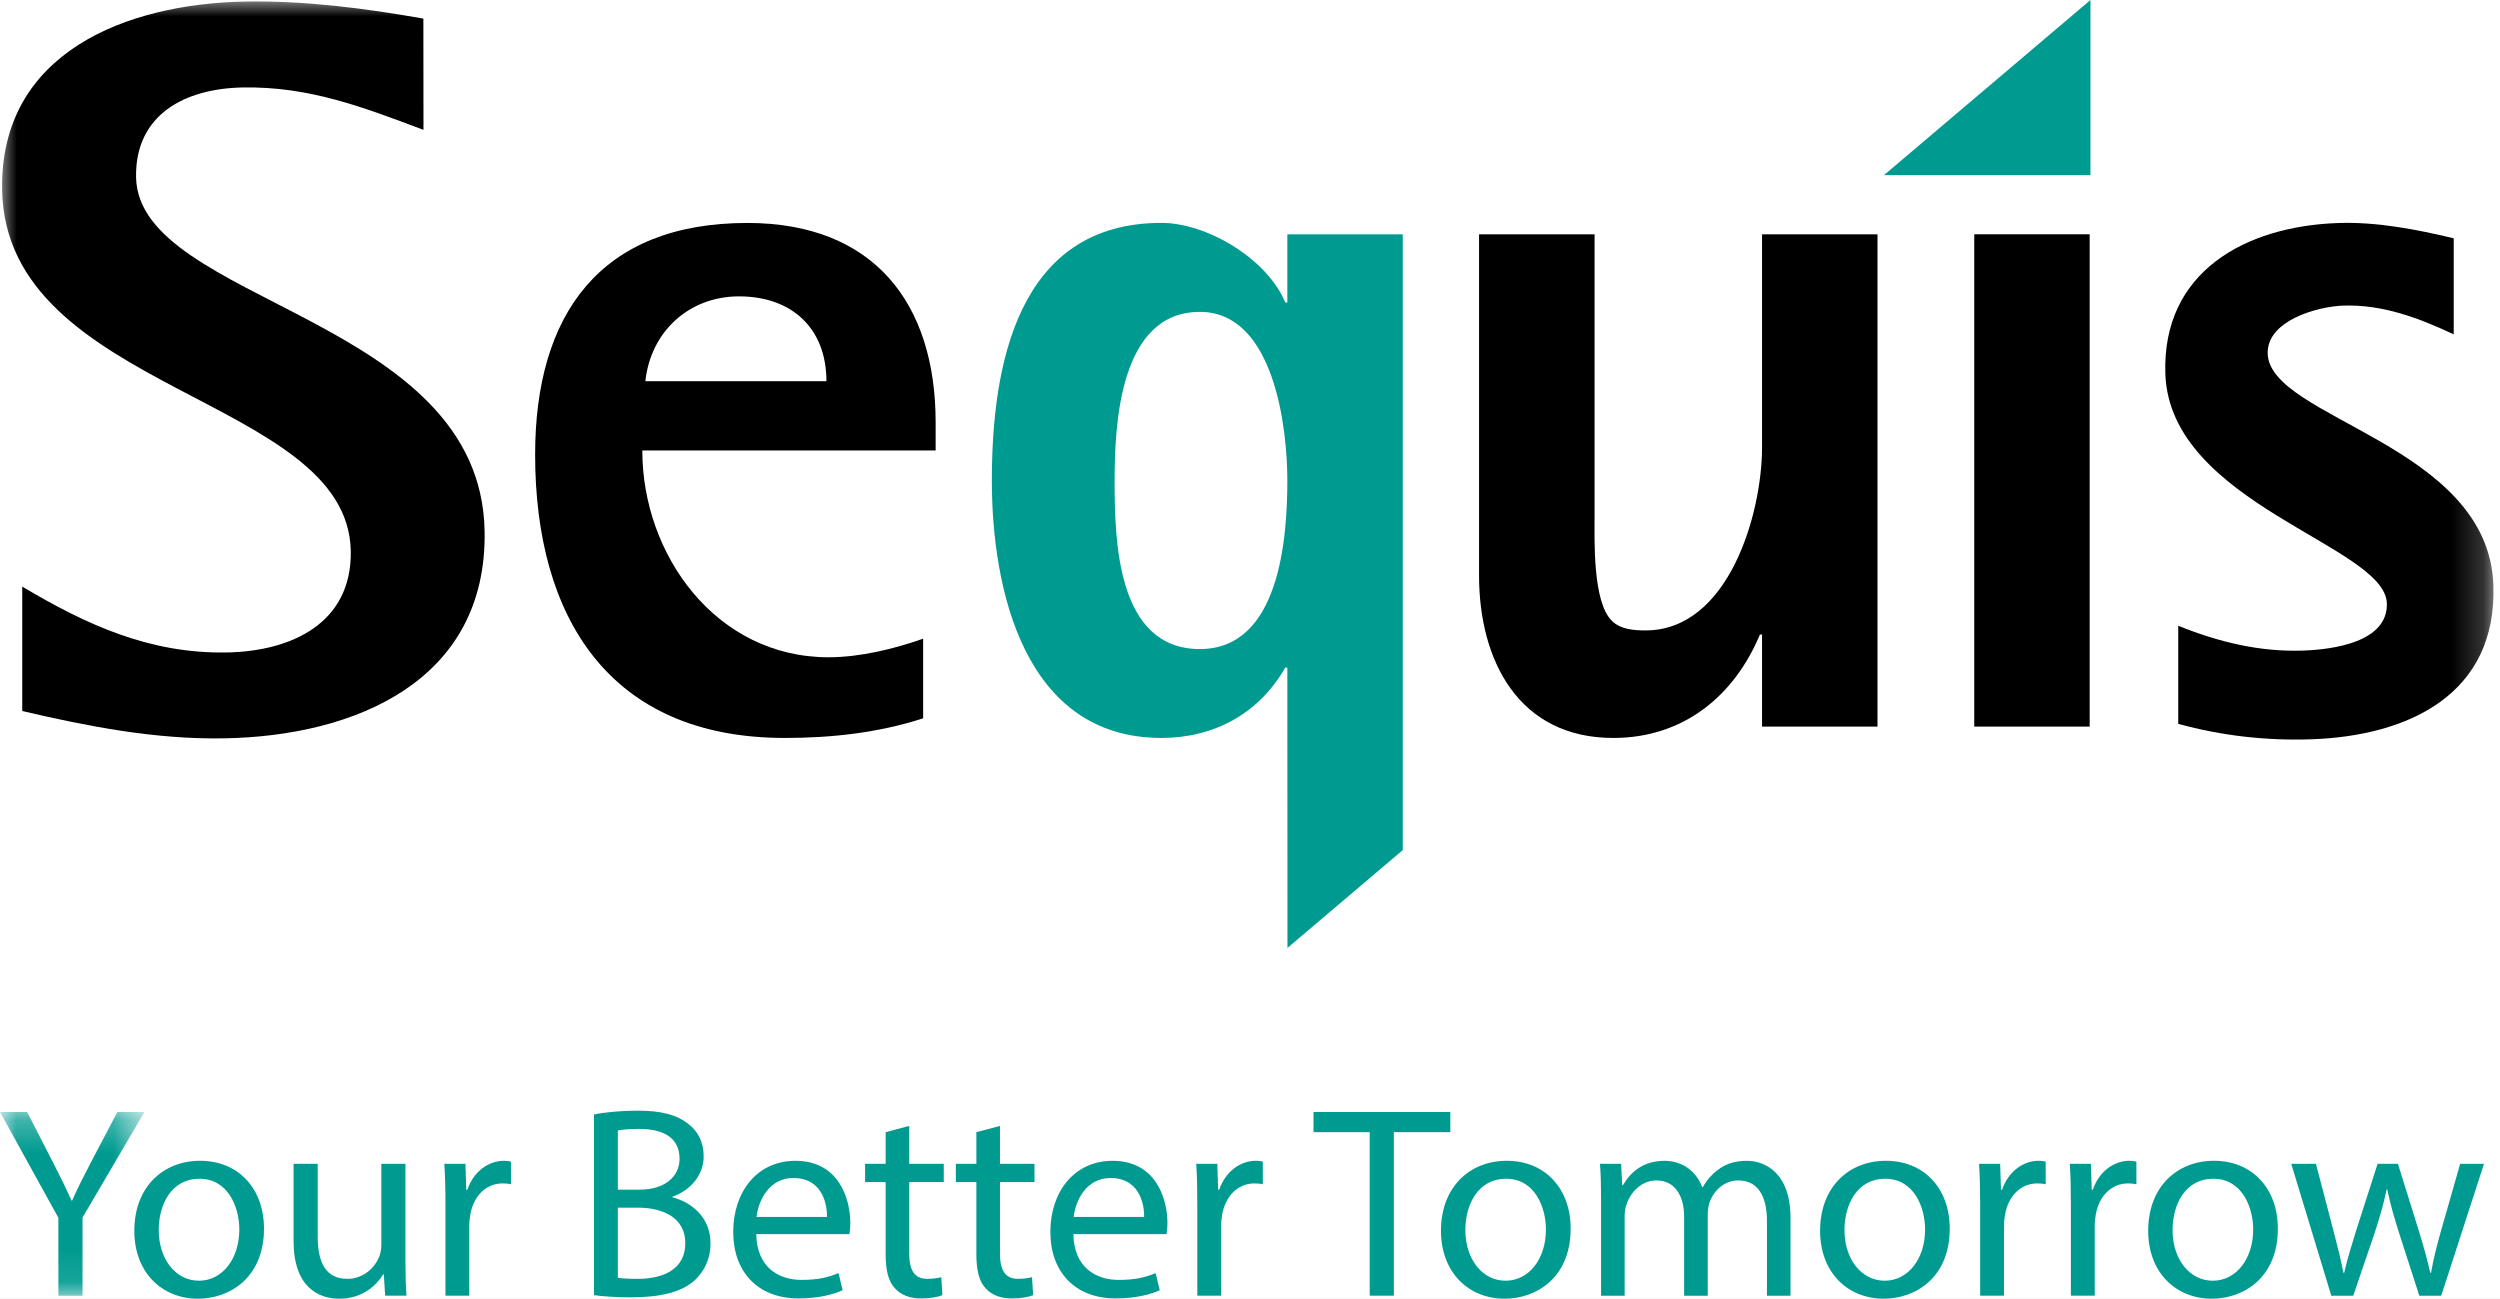
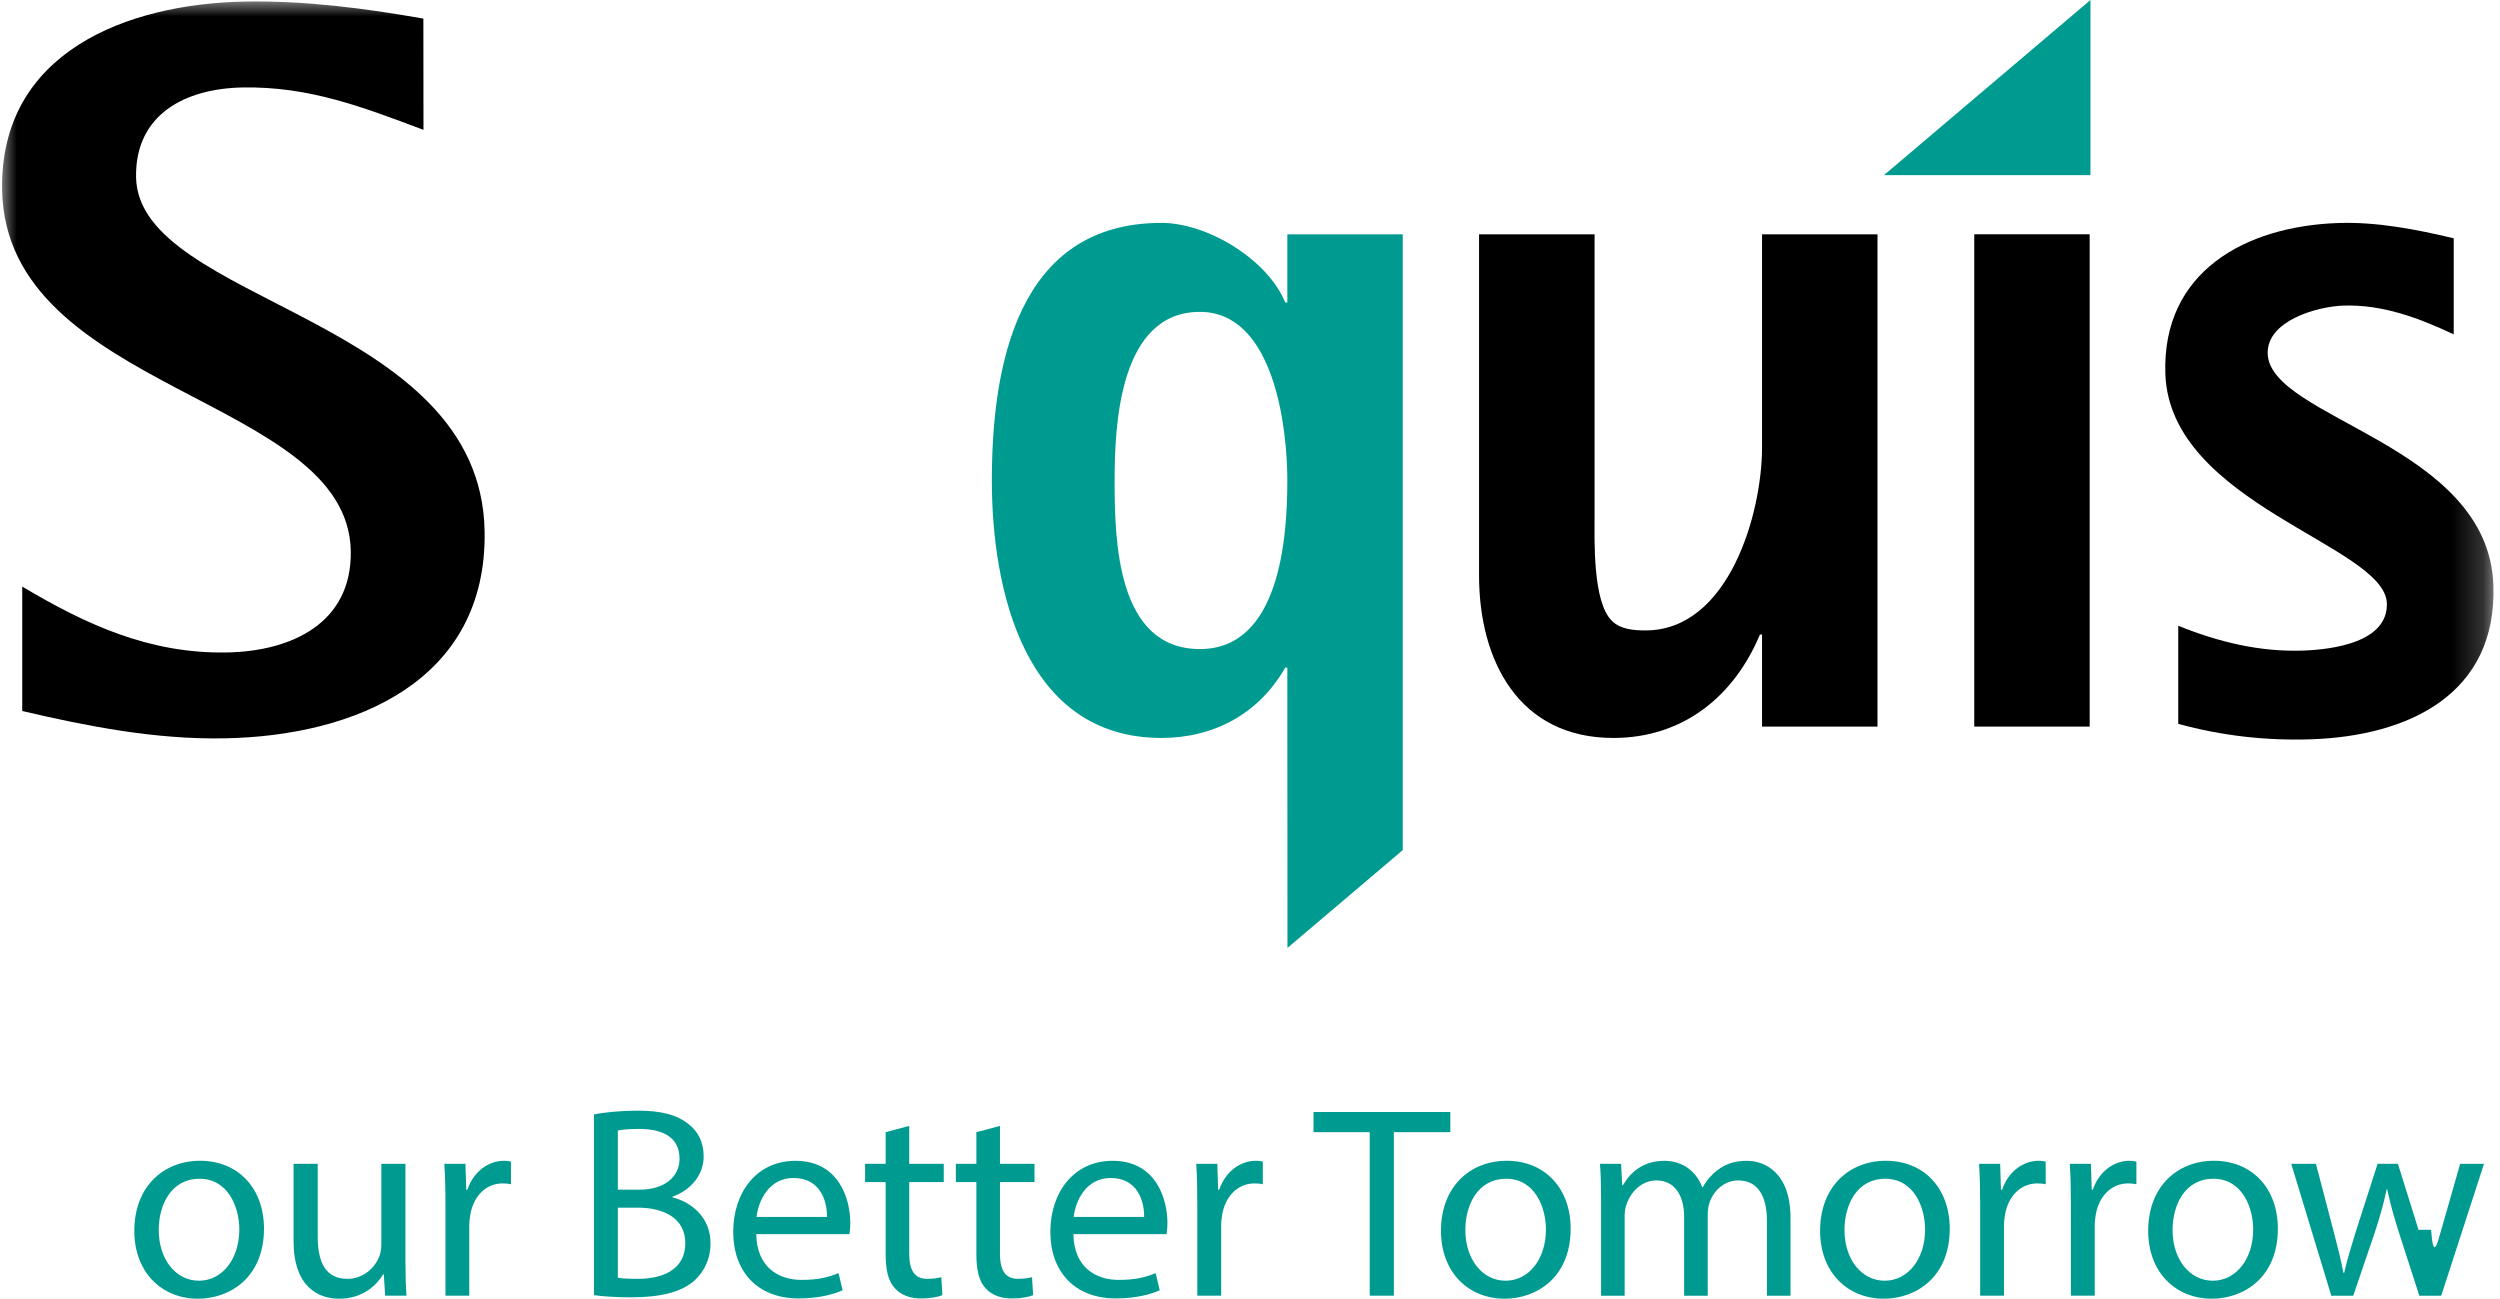
<svg xmlns="http://www.w3.org/2000/svg" width="77" height="40" viewBox="0 0 77 40" fill="none">
  <rect width="77" height="40" fill="#DADADA" />
  <g id="Landing Page_Updated 15 Dec 2023_light Mode">
    <path d="M-1803 -303C-1803 -304.105 -1802.1 -305 -1801 -305H5286C5287.1 -305 5288 -304.105 5288 -303V2290C5288 2291.1 5287.1 2292 5286 2292H-1801C-1802.1 2292 -1803 2291.1 -1803 2290V-303Z" fill="#878787" />
    <path d="M-1801 -304H5286V-306H-1801V-304ZM5287 -303V2290H5289V-303H5287ZM5286 2291H-1801V2293H5286V2291ZM-1802 2290V-303H-1804V2290H-1802ZM-1801 2291C-1801.55 2291 -1802 2290.55 -1802 2290H-1804C-1804 2291.66 -1802.66 2293 -1801 2293V2291ZM5287 2290C5287 2290.55 5286.55 2291 5286 2291V2293C5287.66 2293 5289 2291.66 5289 2290H5287ZM5286 -304C5286.55 -304 5287 -303.552 5287 -303H5289C5289 -304.657 5287.66 -306 5286 -306V-304ZM-1801 -306C-1802.66 -306 -1804 -304.657 -1804 -303H-1802C-1802 -303.552 -1801.55 -304 -1801 -304V-306Z" fill="black" fill-opacity="0.1" />
    <g id="Landing Page -v Tablet-840-iOS">
      <rect width="840" height="1678" transform="translate(-64 -20)" fill="white" />
      <g id="(Mobile â¤ 430)">
        <rect width="840" height="80" transform="translate(-64 -20)" fill="white" />
        <g id="Navigation">
          <g id="Frame 290">
            <g id="spaj/atom/img_assets">
              <g id="sequis_logo">
                <g id="Slider">
                  <mask id="mask0_2027_26842" style="mask-type:alpha" maskUnits="userSpaceOnUse" x="0" y="34" width="5" height="6">
                    <path id="Clip 2" fill-rule="evenodd" clip-rule="evenodd" d="M0 34.25H4.45V39.908H0V34.25Z" fill="white" />
                  </mask>
                  <g mask="url(#mask0_2027_26842)">
-                     <path id="Fill 1" fill-rule="evenodd" clip-rule="evenodd" d="M1.798 39.908V37.507L-0 34.25H0.836L1.637 35.811C1.857 36.24 2.026 36.584 2.204 36.979H2.221C2.381 36.609 2.575 36.24 2.795 35.811L3.614 34.25H4.45L2.542 37.499V39.908H1.798Z" fill="#009B90" />
-                   </g>
+                     </g>
                </g>
                <path id="Vertical container" fill-rule="evenodd" clip-rule="evenodd" d="M8.131 37.843C8.131 39.345 7.083 40 6.096 40C4.99 40 4.137 39.194 4.137 37.91C4.137 36.55 5.032 35.752 6.164 35.752C7.336 35.752 8.131 36.6 8.131 37.843ZM4.889 37.884C4.889 38.775 5.403 39.446 6.129 39.446C6.839 39.446 7.371 38.783 7.371 37.868C7.371 37.18 7.025 36.306 6.147 36.306C5.268 36.306 4.889 37.112 4.889 37.884Z" fill="#009B90" />
                <path id="Fill 6" fill-rule="evenodd" clip-rule="evenodd" d="M12.488 38.8C12.488 39.219 12.496 39.589 12.521 39.907H11.863L11.821 39.245H11.804C11.61 39.572 11.179 40 10.453 40C9.811 40 9.042 39.648 9.042 38.22V35.846H9.786V38.094C9.786 38.866 10.022 39.388 10.697 39.388C11.196 39.388 11.542 39.043 11.677 38.716C11.72 38.606 11.745 38.472 11.745 38.337V35.846H12.488V38.8Z" fill="#009B90" />
                <path id="Fill 8" fill-rule="evenodd" clip-rule="evenodd" d="M13.72 37.112C13.72 36.634 13.711 36.223 13.685 35.846H14.336L14.361 36.643H14.395C14.581 36.096 15.028 35.752 15.527 35.752C15.611 35.752 15.67 35.761 15.738 35.778V36.475C15.662 36.458 15.585 36.449 15.484 36.449C14.96 36.449 14.589 36.843 14.488 37.398C14.471 37.499 14.454 37.616 14.454 37.742V39.907H13.72V37.112Z" fill="#009B90" />
                <path id="Button" fill-rule="evenodd" clip-rule="evenodd" d="M18.295 34.326C18.616 34.258 19.123 34.208 19.638 34.208C20.372 34.208 20.845 34.334 21.201 34.619C21.495 34.838 21.673 35.174 21.673 35.618C21.673 36.164 21.309 36.642 20.71 36.86V36.878C21.251 37.012 21.884 37.456 21.884 38.296C21.884 38.783 21.69 39.152 21.402 39.429C21.006 39.79 20.364 39.958 19.435 39.958C18.928 39.958 18.54 39.925 18.295 39.891V34.326ZM19.03 36.642H19.697C20.474 36.642 20.93 36.24 20.93 35.693C20.93 35.03 20.423 34.771 19.68 34.771C19.343 34.771 19.148 34.795 19.03 34.821V36.642ZM19.03 39.354C19.173 39.38 19.384 39.388 19.647 39.388C20.407 39.388 21.107 39.11 21.107 38.288C21.107 37.516 20.44 37.196 19.638 37.196H19.03V39.354Z" fill="#009B90" />
                <path id="Vertical container_2" fill-rule="evenodd" clip-rule="evenodd" d="M23.293 38.011C23.309 39.009 23.951 39.421 24.694 39.421C25.226 39.421 25.547 39.328 25.826 39.211L25.953 39.74C25.691 39.858 25.243 39.991 24.593 39.991C23.335 39.991 22.583 39.168 22.583 37.943C22.583 36.718 23.309 35.753 24.5 35.753C25.835 35.753 26.189 36.92 26.189 37.667C26.189 37.818 26.172 37.935 26.163 38.011H23.293ZM25.471 37.482C25.479 37.012 25.277 36.282 24.44 36.282C23.69 36.282 23.36 36.97 23.301 37.482H25.471Z" fill="#009B90" />
                <path id="Fill 14" fill-rule="evenodd" clip-rule="evenodd" d="M28.004 34.678V35.846H29.068V36.407H28.004V38.598C28.004 39.102 28.148 39.388 28.561 39.388C28.756 39.388 28.899 39.362 28.992 39.337L29.026 39.891C28.882 39.95 28.654 39.992 28.367 39.992C28.021 39.992 27.743 39.882 27.565 39.681C27.354 39.463 27.278 39.102 27.278 38.623V36.407H26.645V35.846H27.278V34.871L28.004 34.678Z" fill="#009B90" />
                <path id="Fill 16" fill-rule="evenodd" clip-rule="evenodd" d="M30.799 34.678V35.846H31.863V36.407H30.799V38.598C30.799 39.102 30.943 39.388 31.357 39.388C31.551 39.388 31.693 39.362 31.786 39.337L31.821 39.891C31.677 39.95 31.449 39.992 31.162 39.992C30.816 39.992 30.537 39.882 30.36 39.681C30.148 39.463 30.072 39.102 30.072 38.623V36.407H29.44V35.846H30.072V34.871L30.799 34.678Z" fill="#009B90" />
                <path id="Vertical container_3" fill-rule="evenodd" clip-rule="evenodd" d="M33.06 38.011C33.077 39.009 33.719 39.421 34.462 39.421C34.994 39.421 35.315 39.328 35.594 39.211L35.72 39.74C35.459 39.858 35.011 39.991 34.361 39.991C33.102 39.991 32.351 39.168 32.351 37.943C32.351 36.718 33.077 35.753 34.268 35.753C35.602 35.753 35.957 36.92 35.957 37.667C35.957 37.818 35.94 37.935 35.931 38.011H33.06ZM35.239 37.482C35.248 37.012 35.045 36.282 34.209 36.282C33.457 36.282 33.128 36.97 33.069 37.482H35.239Z" fill="#009B90" />
                <path id="Fill 20" fill-rule="evenodd" clip-rule="evenodd" d="M36.877 37.112C36.877 36.634 36.869 36.223 36.844 35.846H37.494L37.519 36.643H37.552C37.738 36.096 38.186 35.752 38.684 35.752C38.769 35.752 38.828 35.761 38.895 35.778V36.475C38.819 36.458 38.743 36.449 38.642 36.449C38.119 36.449 37.747 36.843 37.645 37.398C37.629 37.499 37.612 37.616 37.612 37.742V39.907H36.877V37.112Z" fill="#009B90" />
                <path id="Fill 22" fill-rule="evenodd" clip-rule="evenodd" d="M42.187 34.871H40.456V34.25H44.67V34.871H42.931V39.907H42.187V34.871Z" fill="#009B90" />
                <path id="Vertical container_4" fill-rule="evenodd" clip-rule="evenodd" d="M48.376 37.843C48.376 39.345 47.329 40 46.341 40C45.235 40 44.382 39.194 44.382 37.91C44.382 36.55 45.277 35.752 46.409 35.752C47.581 35.752 48.376 36.6 48.376 37.843ZM45.133 37.884C45.133 38.775 45.647 39.446 46.374 39.446C47.083 39.446 47.615 38.783 47.615 37.868C47.615 37.18 47.269 36.306 46.391 36.306C45.513 36.306 45.133 37.112 45.133 37.884Z" fill="#009B90" />
                <path id="Fill 26" fill-rule="evenodd" clip-rule="evenodd" d="M49.313 36.944C49.313 36.525 49.305 36.181 49.279 35.845H49.93L49.963 36.5H49.989C50.216 36.113 50.597 35.753 51.272 35.753C51.829 35.753 52.251 36.088 52.429 36.566H52.446C52.572 36.341 52.733 36.164 52.901 36.038C53.147 35.853 53.417 35.753 53.806 35.753C54.346 35.753 55.148 36.105 55.148 37.516V39.908H54.422V37.607C54.422 36.827 54.135 36.357 53.535 36.357C53.113 36.357 52.783 36.668 52.657 37.029C52.623 37.129 52.598 37.264 52.598 37.398V39.908H51.871V37.473C51.871 36.827 51.584 36.357 51.018 36.357C50.554 36.357 50.216 36.727 50.098 37.096C50.056 37.205 50.039 37.331 50.039 37.457V39.908H49.313V36.944Z" fill="#009B90" />
                <path id="Vertical container_5" fill-rule="evenodd" clip-rule="evenodd" d="M60.052 37.843C60.052 39.345 59.005 40 58.017 40C56.911 40 56.059 39.194 56.059 37.91C56.059 36.55 56.953 35.752 58.085 35.752C59.259 35.752 60.052 36.6 60.052 37.843ZM56.81 37.884C56.81 38.775 57.325 39.446 58.051 39.446C58.76 39.446 59.293 38.783 59.293 37.868C59.293 37.18 58.946 36.306 58.068 36.306C57.189 36.306 56.81 37.112 56.81 37.884Z" fill="#009B90" />
                <path id="Fill 30" fill-rule="evenodd" clip-rule="evenodd" d="M60.989 37.112C60.989 36.634 60.98 36.223 60.955 35.846H61.605L61.63 36.643H61.665C61.851 36.096 62.297 35.752 62.796 35.752C62.88 35.752 62.94 35.761 63.007 35.778V36.475C62.931 36.458 62.855 36.449 62.754 36.449C62.23 36.449 61.859 36.843 61.757 37.398C61.74 37.499 61.723 37.616 61.723 37.742V39.907H60.989V37.112Z" fill="#009B90" />
                <path id="Fill 32" fill-rule="evenodd" clip-rule="evenodd" d="M63.783 37.112C63.783 36.634 63.775 36.223 63.75 35.846H64.4L64.425 36.643H64.459C64.645 36.096 65.092 35.752 65.591 35.752C65.675 35.752 65.734 35.761 65.801 35.778V36.475C65.725 36.458 65.649 36.449 65.548 36.449C65.025 36.449 64.653 36.843 64.552 37.398C64.535 37.499 64.518 37.616 64.518 37.742V39.907H63.783V37.112Z" fill="#009B90" />
                <path id="Vertical container_6" fill-rule="evenodd" clip-rule="evenodd" d="M70.158 37.843C70.158 39.345 69.111 40 68.123 40C67.017 40 66.164 39.194 66.164 37.91C66.164 36.55 67.059 35.752 68.191 35.752C69.364 35.752 70.158 36.6 70.158 37.843ZM66.915 37.884C66.915 38.775 67.43 39.446 68.156 39.446C68.866 39.446 69.398 38.783 69.398 37.868C69.398 37.18 69.052 36.306 68.174 36.306C67.295 36.306 66.915 37.112 66.915 37.884Z" fill="#009B90" />
-                 <path id="Fill 36" fill-rule="evenodd" clip-rule="evenodd" d="M71.331 35.846L71.871 37.91C71.99 38.363 72.099 38.783 72.176 39.203H72.201C72.294 38.791 72.429 38.355 72.564 37.918L73.23 35.846H73.856L74.49 37.877C74.641 38.363 74.759 38.791 74.852 39.203H74.877C74.945 38.791 75.055 38.363 75.19 37.885L75.773 35.846H76.507L75.19 39.908H74.515L73.889 37.968C73.746 37.515 73.628 37.112 73.526 36.634H73.509C73.408 37.12 73.281 37.54 73.138 37.977L72.48 39.908H71.804L70.571 35.846H71.331Z" fill="#009B90" />
+                 <path id="Fill 36" fill-rule="evenodd" clip-rule="evenodd" d="M71.331 35.846L71.871 37.91C71.99 38.363 72.099 38.783 72.176 39.203H72.201C72.294 38.791 72.429 38.355 72.564 37.918L73.23 35.846H73.856L74.49 37.877H74.877C74.945 38.791 75.055 38.363 75.19 37.885L75.773 35.846H76.507L75.19 39.908H74.515L73.889 37.968C73.746 37.515 73.628 37.112 73.526 36.634H73.509C73.408 37.12 73.281 37.54 73.138 37.977L72.48 39.908H71.804L70.571 35.846H71.331Z" fill="#009B90" />
                <path id="Fill 38" fill-rule="evenodd" clip-rule="evenodd" d="M58.026 5.394H64.386V0L58.026 5.394Z" fill="#009B90" />
                <mask id="mask1_2027_26842" style="mask-type:alpha" maskUnits="userSpaceOnUse" x="0" y="0" width="77" height="40">
                  <path id="Clip 41" fill-rule="evenodd" clip-rule="evenodd" d="M0.001 40H76.8V0H0.001V40Z" fill="white" />
                </mask>
                <g mask="url(#mask1_2027_26842)">
                  <path id="Fill 40" fill-rule="evenodd" clip-rule="evenodd" d="M60.807 22.379H64.362V7.216H60.807V22.379Z" fill="black" />
                  <path id="Fill 42" fill-rule="evenodd" clip-rule="evenodd" d="M57.827 22.379V7.217H54.271V13.778C54.271 15.817 53.245 19.417 50.682 19.417C50.328 19.417 49.913 19.386 49.655 19.13C49.047 18.556 49.113 16.613 49.113 15.881V7.217H45.555V17.73C45.555 20.34 46.773 22.729 49.688 22.729C51.835 22.729 53.406 21.454 54.206 19.544H54.271V22.379H57.827Z" fill="black" />
-                   <path id="Switch" fill-rule="evenodd" clip-rule="evenodd" d="M25.454 11.74H19.878C20.039 10.212 21.225 9.128 22.761 9.128C24.395 9.128 25.454 10.117 25.454 11.74ZM28.818 13.875V13.014C28.818 9.32 26.896 6.867 23.019 6.867C18.468 6.867 16.482 9.701 16.482 14.002C16.482 19.004 18.756 22.729 24.172 22.729C25.615 22.729 27.056 22.57 28.433 22.124V19.671C27.537 19.989 26.479 20.244 25.518 20.244C22.056 20.244 19.783 17.091 19.783 13.875H28.818Z" fill="black" />
                  <path id="Fill 44" fill-rule="evenodd" clip-rule="evenodd" d="M14.926 16.359C14.81 9.734 4.26 9.344 4.191 5.458C4.158 3.516 5.715 2.724 7.477 2.694C9.526 2.658 11.171 3.298 13.043 3.999L13.04 0.573C11.239 0.254 9.385 0.016 7.558 0.048C3.906 0.111 -0.01 1.612 0.065 5.848C0.173 12.09 10.72 12.194 10.804 16.972C10.842 19.201 8.966 20.063 6.979 20.096C4.61 20.137 2.661 19.244 0.685 18.067V21.899C2.713 22.374 4.784 22.778 6.899 22.741C10.934 22.673 15.007 20.976 14.926 16.359Z" fill="black" />
                  <path id="Fill 45" fill-rule="evenodd" clip-rule="evenodd" d="M76.796 18.018C76.645 13.688 69.916 12.902 69.845 10.897C69.81 9.878 71.366 9.442 72.167 9.413C73.384 9.371 74.5 9.794 75.575 10.298V7.34C74.412 7.062 73.197 6.828 72.012 6.869C69.163 6.968 66.584 8.366 66.693 11.517C66.834 15.527 73.452 16.796 73.515 18.578C73.556 19.788 71.833 20.006 70.936 20.038C69.592 20.084 68.327 19.772 67.09 19.274V22.294C68.417 22.662 69.816 22.819 71.194 22.77C74.172 22.666 76.915 21.392 76.796 18.018Z" fill="black" />
                  <path id="Switch_2" fill-rule="evenodd" clip-rule="evenodd" d="M39.65 14.798C39.65 16.55 39.424 19.991 36.957 19.991C34.395 19.991 34.33 16.645 34.33 14.798C34.33 13.046 34.49 9.606 36.957 9.606C39.232 9.606 39.65 13.142 39.65 14.798ZM43.205 26.183V7.217H39.65V9.319H39.586C39.041 7.981 37.181 6.865 35.772 6.865C31.318 6.865 30.549 11.294 30.549 14.798C30.549 18.142 31.542 22.729 35.772 22.729C37.406 22.729 38.785 21.966 39.586 20.562H39.65L39.654 29.196L43.205 26.183Z" fill="#009B90" />
                </g>
              </g>
            </g>
          </g>
        </g>
      </g>
    </g>
  </g>
</svg>